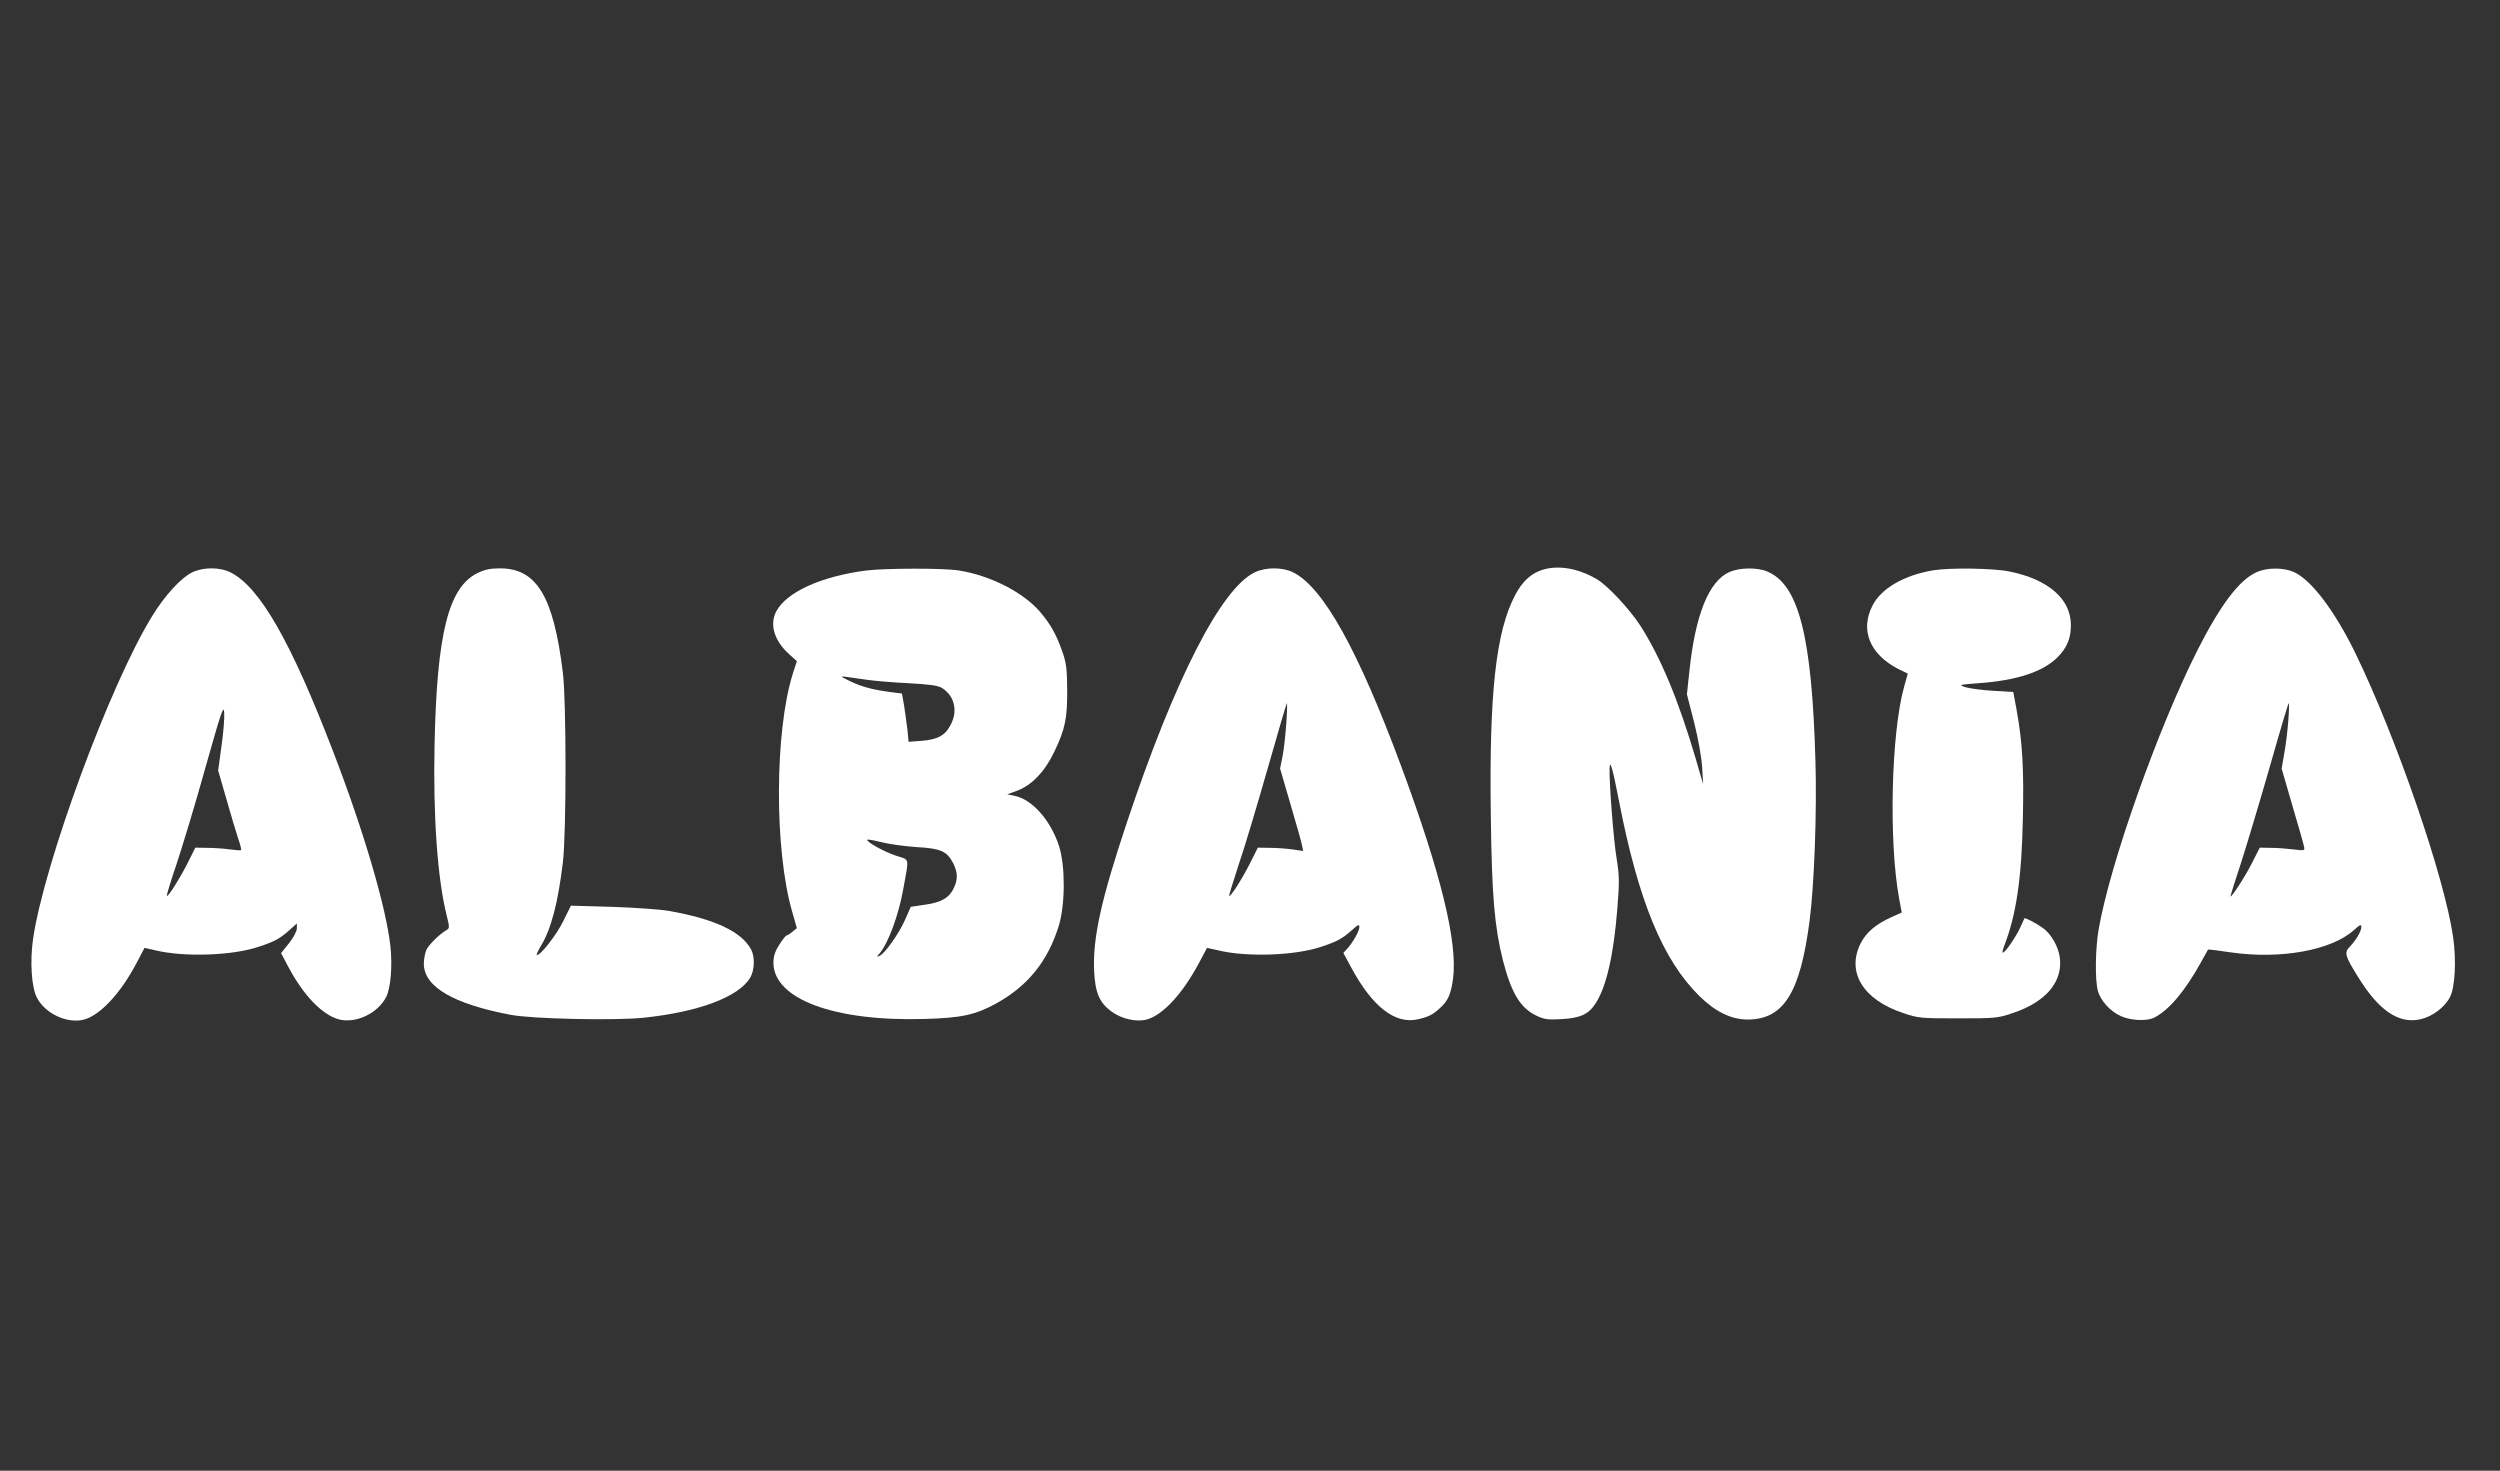
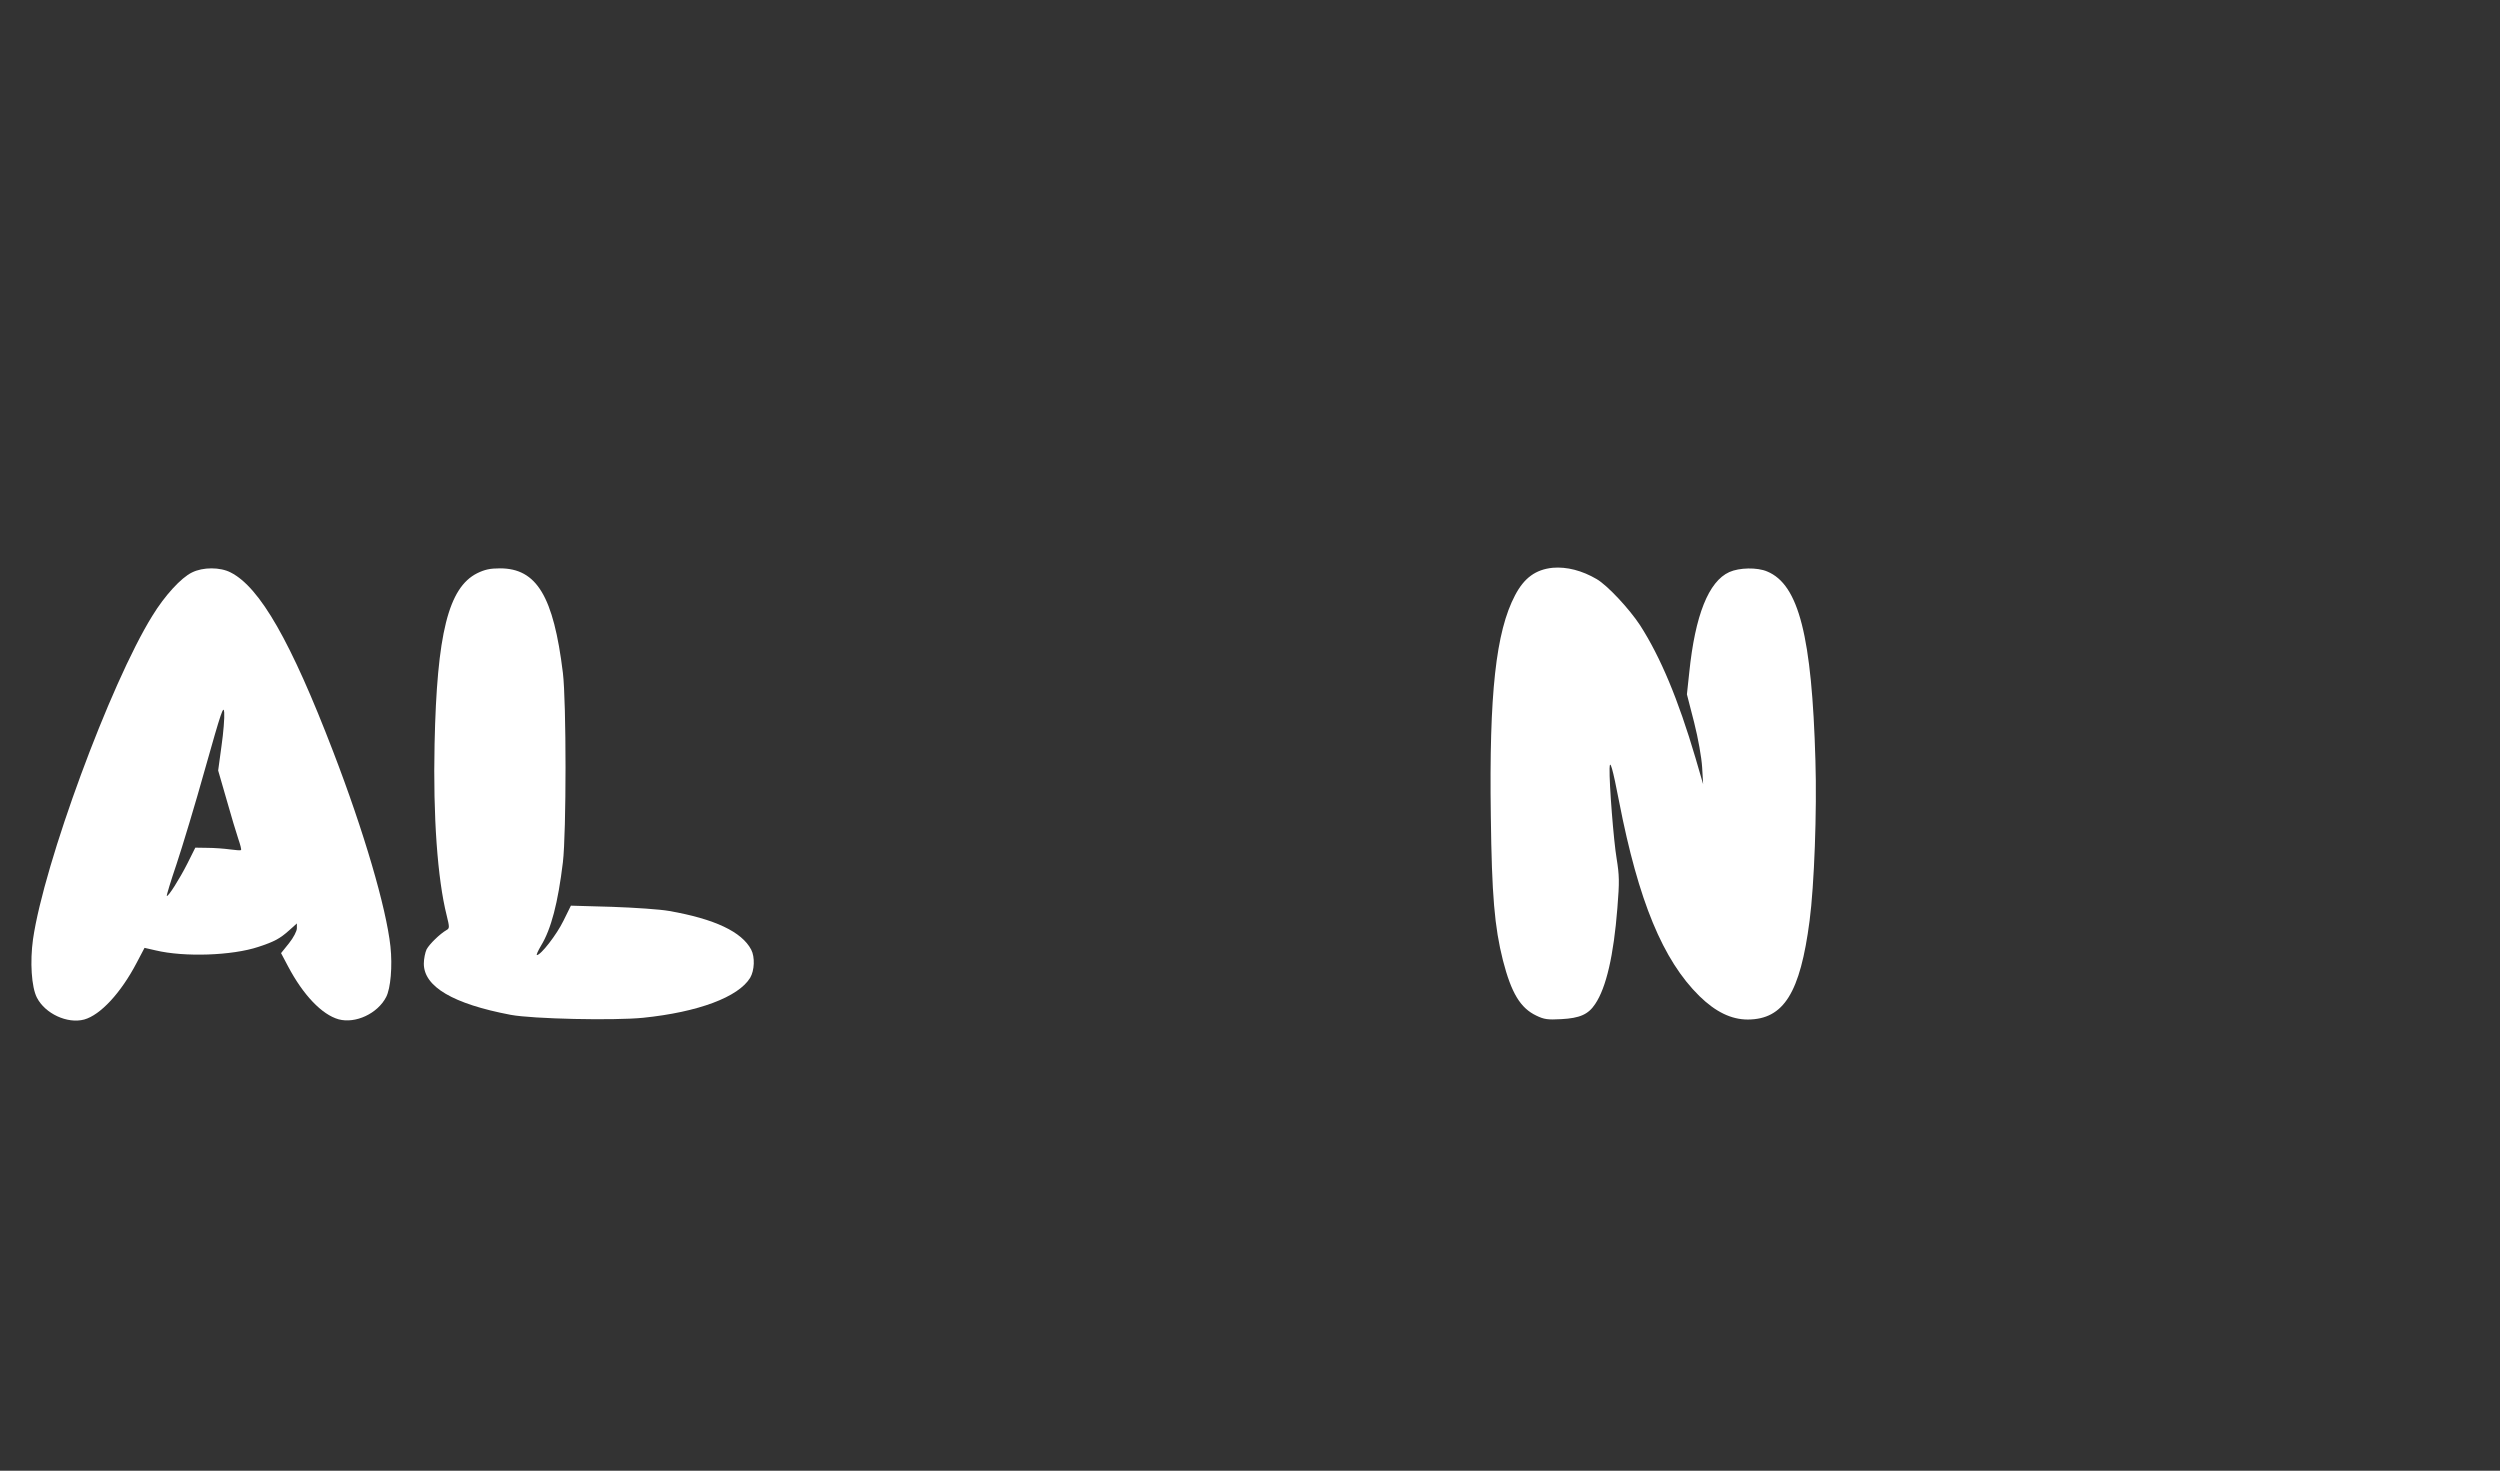
<svg xmlns="http://www.w3.org/2000/svg" version="1.0" width="1280pt" height="753pt" viewBox="0 0 1280 753" preserveAspectRatio="xMidYMid meet">
  <rect x="0" y="0" width="1280" height="753" fill="#333333" stroke="none" />
  <g transform="translate(0,753) scale(0.1,-0.1)" fill="#ffffff" stroke="none">
    <path d="M7950 4623 c-87 -9 -146 -51 -193 -141 -98 -186 -133 -503 -124 -1130 5 -407 19 -568 62 -739 43 -167 89 -244 171 -283 39 -19 58 -22 128 -18 94 5 138 24 173 77 57 84 95 250 114 492 11 135 10 167 -4 254 -15 89 -38 380 -36 460 1 53 16 1 49 -170 99 -509 224 -811 411 -995 83 -81 163 -120 248 -120 184 1 268 137 316 505 24 182 38 563 30 820 -18 636 -85 902 -247 969 -51 22 -143 20 -194 -3 -106 -48 -175 -221 -205 -514 l-12 -112 37 -144 c21 -83 38 -180 41 -230 l5 -86 -39 134 c-89 302 -180 518 -284 680 -56 85 -167 204 -222 236 -75 44 -153 64 -225 58z" />
    <path d="M983 4599 c-56 -27 -140 -119 -203 -222 -216 -348 -555 -1269 -611 -1656 -16 -115 -8 -245 20 -299 42 -82 156 -135 242 -112 83 23 188 136 269 291 l40 76 57 -13 c146 -35 391 -27 526 18 82 27 110 42 158 85 l39 35 0 -25 c0 -14 -17 -47 -40 -76 l-41 -51 36 -68 c77 -146 173 -247 259 -271 86 -23 199 29 243 114 23 44 33 158 22 260 -22 199 -135 586 -294 999 -215 560 -374 839 -524 915 -54 28 -142 28 -198 0z m151 -889 l-17 -125 43 -149 c23 -81 50 -172 60 -201 10 -29 17 -55 14 -57 -2 -3 -27 -1 -56 3 -29 4 -81 8 -115 8 l-63 1 -41 -82 c-40 -79 -99 -172 -105 -165 -2 2 20 75 50 163 29 87 96 308 147 491 82 291 94 326 97 285 2 -26 -4 -103 -14 -172z" />
    <path d="M2443 4595 c-147 -74 -206 -309 -218 -875 -8 -370 15 -690 62 -877 15 -61 15 -66 -1 -75 -33 -19 -87 -71 -102 -99 -7 -15 -14 -48 -14 -73 0 -118 150 -206 445 -262 112 -21 528 -30 678 -15 282 29 488 106 548 205 22 37 25 106 5 144 -48 91 -186 157 -421 198 -44 8 -175 17 -291 21 l-211 6 -38 -77 c-35 -72 -116 -176 -136 -176 -4 0 5 21 21 48 52 85 87 220 112 427 18 152 18 821 0 970 -48 392 -134 535 -322 535 -51 0 -78 -6 -117 -25z" />
-     <path d="M4435 4609 c-232 -30 -409 -111 -461 -210 -35 -68 -9 -151 67 -219 l39 -35 -21 -65 c-93 -296 -95 -901 -3 -1218 l24 -84 -22 -18 c-13 -11 -26 -19 -31 -20 -4 0 -21 -21 -37 -47 -22 -34 -30 -59 -30 -92 0 -186 312 -302 774 -288 189 5 260 21 366 79 163 90 265 217 321 398 33 107 34 303 2 406 -43 134 -139 243 -231 260 l-35 7 52 19 c74 28 142 99 190 201 55 115 66 171 65 317 -1 107 -4 135 -26 197 -31 88 -63 143 -117 205 -87 98 -253 182 -411 207 -77 13 -376 12 -475 0z m0 -559 c39 -6 136 -14 216 -18 111 -6 153 -12 173 -25 63 -41 81 -116 44 -187 -29 -56 -66 -76 -149 -83 l-67 -5 -6 62 c-4 33 -12 89 -17 123 l-11 62 -46 6 c-98 12 -159 28 -217 56 -52 25 -55 28 -25 24 19 -3 67 -10 105 -15z m257 -857 c125 -7 156 -21 188 -82 24 -49 25 -82 4 -127 -24 -51 -65 -75 -148 -86 l-73 -11 -28 -64 c-31 -72 -106 -177 -132 -187 -15 -6 -16 -5 -1 11 45 51 99 197 123 332 30 167 34 146 -38 170 -60 20 -147 68 -147 81 0 4 33 -2 73 -12 39 -10 120 -21 179 -25z" />
-     <path d="M6423 4599 c-173 -85 -409 -549 -653 -1279 -132 -395 -176 -594 -168 -762 5 -111 28 -163 89 -207 51 -38 127 -55 180 -41 83 23 182 130 267 288 l42 79 58 -13 c145 -35 390 -27 525 18 82 27 110 42 158 85 32 29 39 32 39 17 0 -21 -32 -78 -62 -111 l-20 -22 41 -76 c107 -199 224 -290 339 -264 55 12 79 24 115 58 42 38 56 72 67 153 23 187 -63 538 -267 1088 -219 590 -397 911 -551 989 -55 28 -142 28 -199 0z m163 -771 c-4 -57 -12 -132 -19 -168 l-13 -65 54 -185 c30 -102 57 -197 59 -211 l5 -26 -54 8 c-29 4 -81 8 -115 8 l-63 1 -41 -82 c-40 -79 -99 -172 -106 -165 -1 2 21 75 50 163 30 87 96 309 148 491 52 183 96 333 98 333 2 0 1 -46 -3 -102z" />
-     <path d="M9898 4610 c-149 -25 -265 -92 -310 -179 -66 -126 -15 -251 131 -326 l49 -24 -19 -67 c-67 -241 -79 -798 -25 -1087 l13 -69 -51 -23 c-82 -37 -131 -78 -160 -136 -73 -147 13 -288 219 -356 76 -26 90 -27 280 -27 190 0 204 1 280 27 171 57 258 161 241 286 -7 54 -44 118 -83 147 -33 25 -94 57 -98 52 -1 -2 -11 -23 -22 -48 -22 -49 -82 -135 -89 -127 -3 2 1 17 7 33 62 158 90 347 96 651 6 257 -2 394 -33 564 l-16 86 -101 6 c-56 3 -120 12 -142 18 -39 13 -38 13 65 21 196 14 330 58 405 133 48 49 68 96 68 165 0 133 -116 234 -315 274 -82 17 -305 20 -390 6z" />
-     <path d="M11553 4600 c-88 -39 -184 -167 -301 -397 -201 -397 -449 -1095 -507 -1432 -17 -97 -19 -259 -4 -314 14 -51 64 -106 119 -130 51 -23 134 -26 170 -7 76 39 157 135 240 285 18 33 34 61 35 63 2 2 54 -5 116 -14 255 -37 516 10 631 114 31 28 38 31 38 16 0 -22 -27 -68 -60 -102 -28 -30 -24 -46 42 -152 106 -173 208 -243 319 -219 61 13 126 61 153 114 26 50 33 190 16 307 -44 307 -291 1023 -501 1455 -105 215 -225 374 -314 414 -53 24 -138 24 -192 -1z m163 -762 c-4 -51 -13 -127 -21 -168 l-13 -75 55 -190 c31 -104 58 -199 60 -211 4 -19 2 -20 -54 -13 -32 4 -84 8 -115 8 l-58 1 -39 -77 c-36 -72 -111 -187 -111 -171 0 3 24 80 54 170 29 90 95 310 147 491 51 180 95 327 97 327 3 0 2 -42 -2 -92z" />
  </g>
</svg>